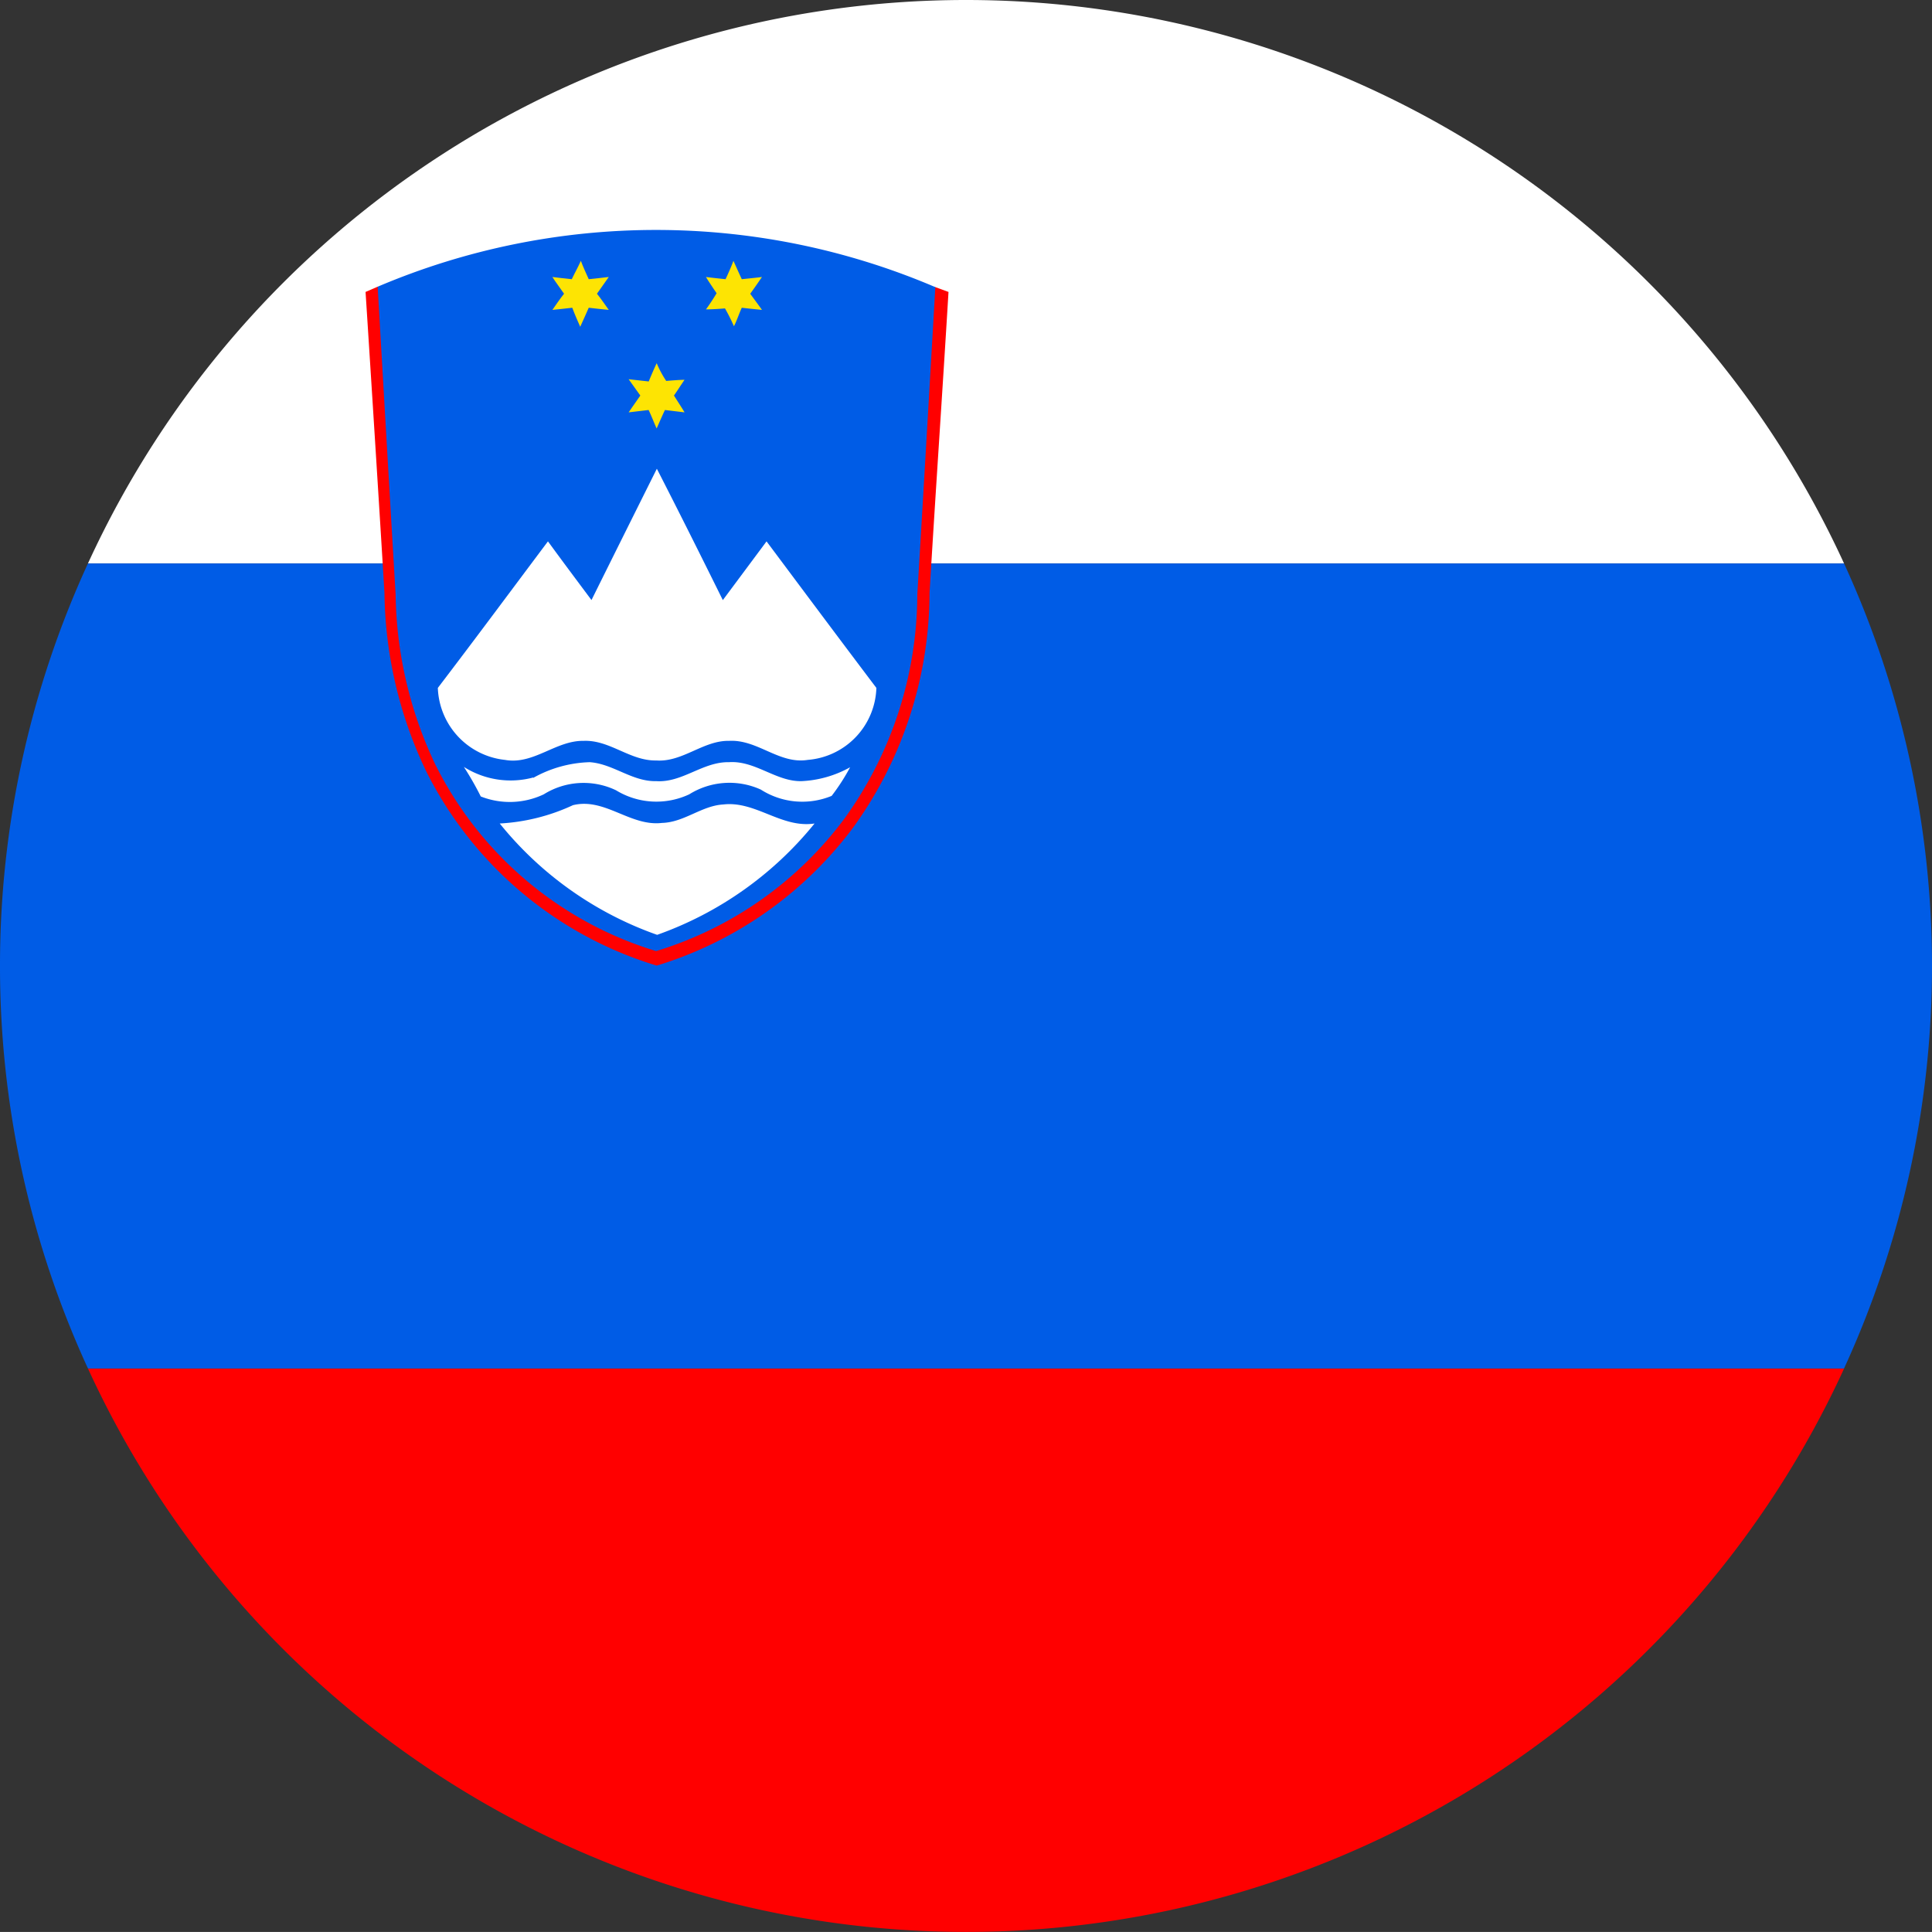
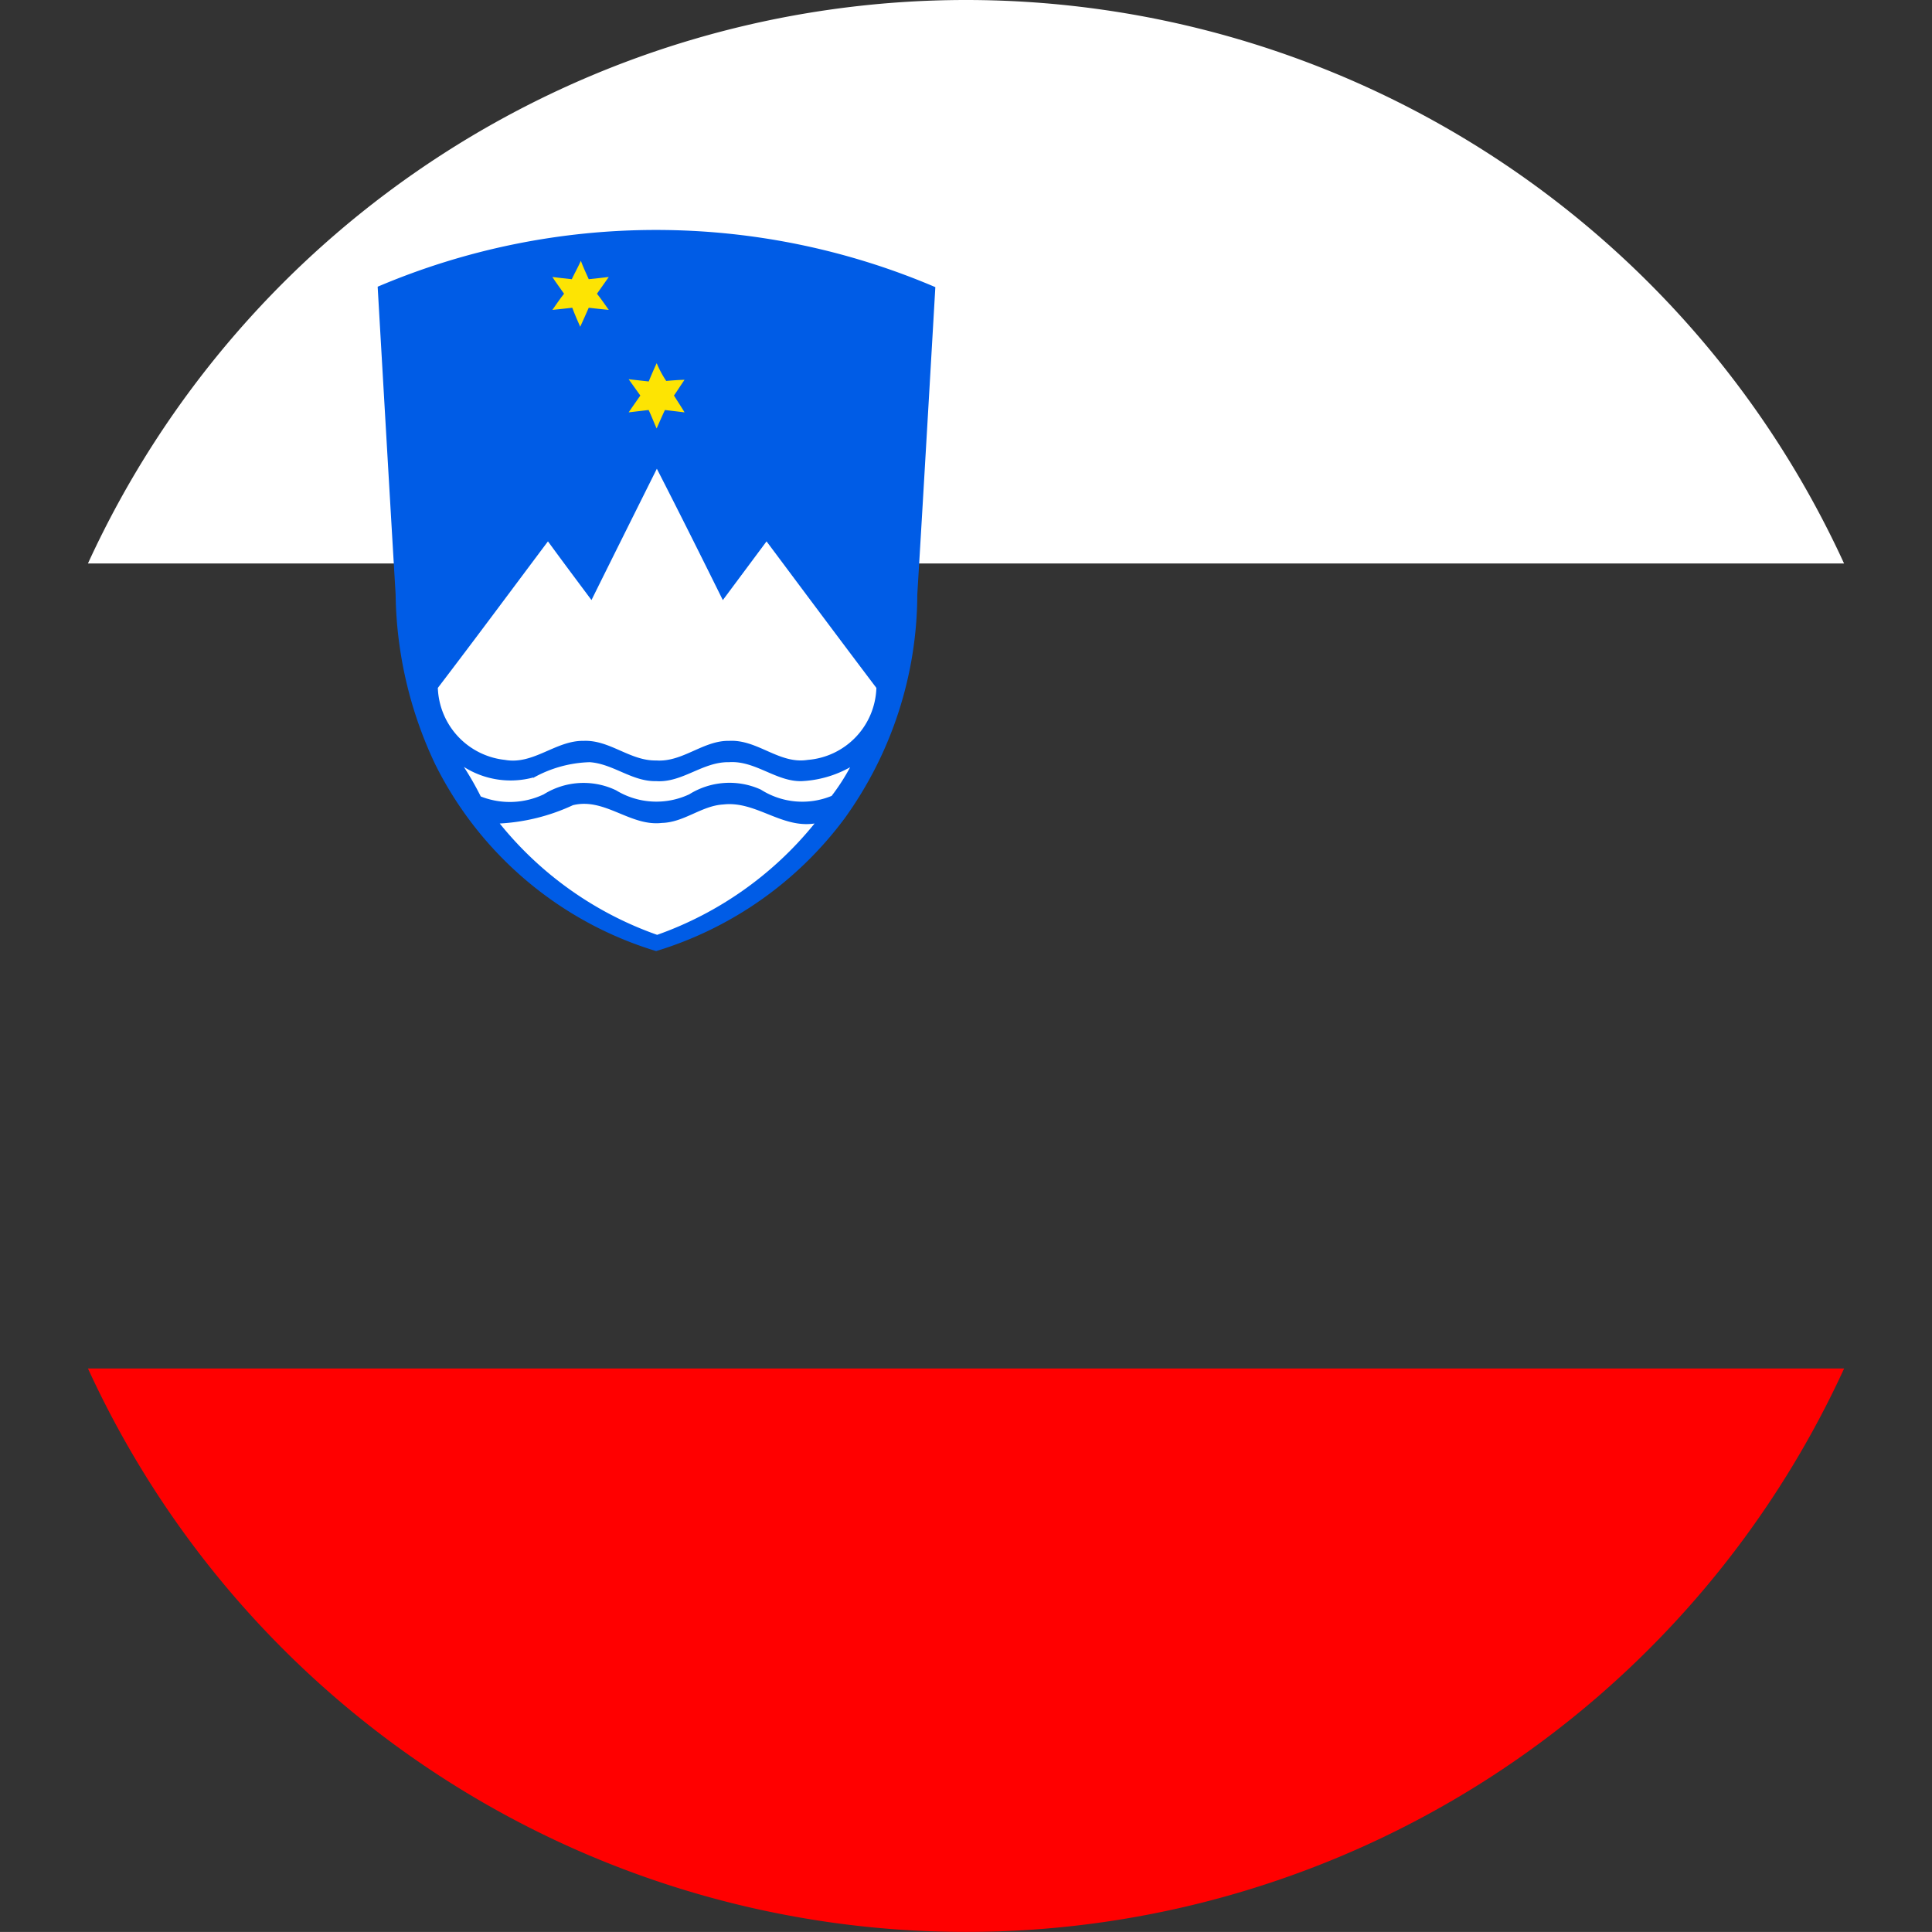
<svg xmlns="http://www.w3.org/2000/svg" width="27.001" height="27" viewBox="0 0 27.001 27">
  <rect x="0" y="0" width="27.001" height="27" fill="#333333" stroke="none" />
  <g id="si" transform="translate(-0.291 -0.293)">
    <g id="Group_153" data-name="Group 153" transform="translate(0.291 0.293)">
      <path id="Path_3265" data-name="Path 3265" d="M14.553,39.136a13.5,13.5,0,0,0,12.272-7.875H2.281a13.5,13.5,0,0,0,12.272,7.875" transform="translate(-1.052 -12.136)" fill="red" />
      <path id="Path_3266" data-name="Path 3266" d="M14.553.293A13.5,13.5,0,0,0,2.281,8.168H26.824A13.5,13.5,0,0,0,14.553.293" transform="translate(-1.052 -0.293)" fill="#fff" />
-       <path id="Path_3267" data-name="Path 3267" d="M.291,18.67A13.441,13.441,0,0,0,1.52,24.295H26.063a13.486,13.486,0,0,0,0-11.25H1.52A13.443,13.443,0,0,0,.291,18.67" transform="translate(-0.291 -5.17)" fill="#005ce6" />
-       <path id="Path_3268" data-name="Path 3268" d="M8.733,6.781l7.794.006.184.067c-.086,1.423-.18,2.784-.265,4.205a5.62,5.62,0,0,1-1.063,3.274,5.379,5.379,0,0,1-2.75,1.936,5.323,5.323,0,0,1-3.226-2.725,5.927,5.927,0,0,1-.579-2.485c-.085-1.428-.264-4.205-.264-4.205Z" transform="translate(-3.455 -2.774)" fill="red" />
      <path id="Path_3269" data-name="Path 3269" d="M8.837,6.29a9.934,9.934,0,0,1,7.794.006s-.169,2.933-.252,4.294a5.373,5.373,0,0,1-1.017,3.132,5.143,5.143,0,0,1-2.633,1.853,5.1,5.1,0,0,1-3.087-2.609,5.7,5.7,0,0,1-.554-2.377c-.082-1.369-.251-4.3-.251-4.3" transform="translate(-3.559 -2.283)" fill="#005ce6" />
      <path id="Path_3270" data-name="Path 3270" d="M13.063,6.452c.04-.085.088-.169.127-.257.022.064.084.2.11.257.069-.008.209-.021.28-.031-.055.079-.109.156-.165.234.056.07.11.149.165.226-.07-.007-.211-.021-.28-.03-.04.089-.079.181-.119.266-.038-.085-.078-.177-.111-.266-.069.009-.21.023-.278.03.054-.077.107-.156.163-.226-.042-.062-.125-.172-.163-.234.068.01.2.023.27.031" transform="translate(-5.072 -2.55)" fill="#fde403" />
-       <path id="Path_3271" data-name="Path 3271" d="M16.65,6.195c.04.088.077.172.117.257.072-.008.212-.021.282-.031-.054.079-.107.156-.164.234.04.057.127.172.164.226-.07-.007-.209-.021-.282-.03-.031.064-.077.2-.11.258a2.53,2.53,0,0,0-.125-.249c-.07.007-.2.014-.266.014.04-.053.112-.162.149-.226-.037-.055-.117-.172-.149-.227.072.01.2.023.274.031.03-.062.088-.193.11-.257" transform="translate(-6.4 -2.55)" fill="#fde403" />
      <path id="Path_3272" data-name="Path 3272" d="M14.8,8.768c.025-.062.081-.193.112-.256a1.435,1.435,0,0,0,.133.248c.062-.006.194-.016.256-.016-.039.055-.109.165-.148.22.039.062.116.18.148.235l-.274-.033c-.031.064-.085.188-.116.258-.039-.085-.07-.17-.112-.258l-.279.033c.054-.08.109-.157.163-.235-.04-.056-.124-.173-.163-.228l.279.031" transform="translate(-5.734 -3.436)" fill="#fde403" />
      <path id="Path_3273" data-name="Path 3273" d="M12.346,12.736c.306-.617.609-1.225.914-1.836.313.611.617,1.219.922,1.836l.611-.821c.514.688,1.02,1.367,1.535,2.048a1.042,1.042,0,0,1-.959,1.006c-.4.064-.7-.288-1.1-.266-.36-.007-.649.3-1.017.274-.366.008-.648-.289-1.015-.274-.39-.007-.7.338-1.1.266a1.05,1.05,0,0,1-.938-1.006c.514-.673,1.023-1.36,1.539-2.048.2.274.405.548.609.821" transform="translate(-4.08 -4.349)" fill="#fff" />
      <path id="Path_3274" data-name="Path 3274" d="M11.76,17.757a1.708,1.708,0,0,1,.789-.219c.329.023.593.273.929.265.367.024.649-.272,1.017-.265.368-.025.658.273,1.014.265a1.536,1.536,0,0,0,.679-.194,2.915,2.915,0,0,1-.258.4,1.076,1.076,0,0,1-.99-.088,1.061,1.061,0,0,0-1,.066,1.081,1.081,0,0,1-1.023-.056,1.05,1.05,0,0,0-1.01.056,1.107,1.107,0,0,1-.881.03,4.276,4.276,0,0,0-.236-.413,1.22,1.22,0,0,0,.969.148" transform="translate(-4.307 -6.886)" fill="#fff" />
      <path id="Path_3275" data-name="Path 3275" d="M11.6,18.76a2.776,2.776,0,0,0,1.023-.256c.446-.11.8.3,1.244.248.312-.008.554-.241.858-.258.453-.052.813.336,1.275.266a4.958,4.958,0,0,1-2.2,1.556,4.935,4.935,0,0,1-2.2-1.556" transform="translate(-4.616 -7.251)" fill="#fff" />
    </g>
  </g>
</svg>